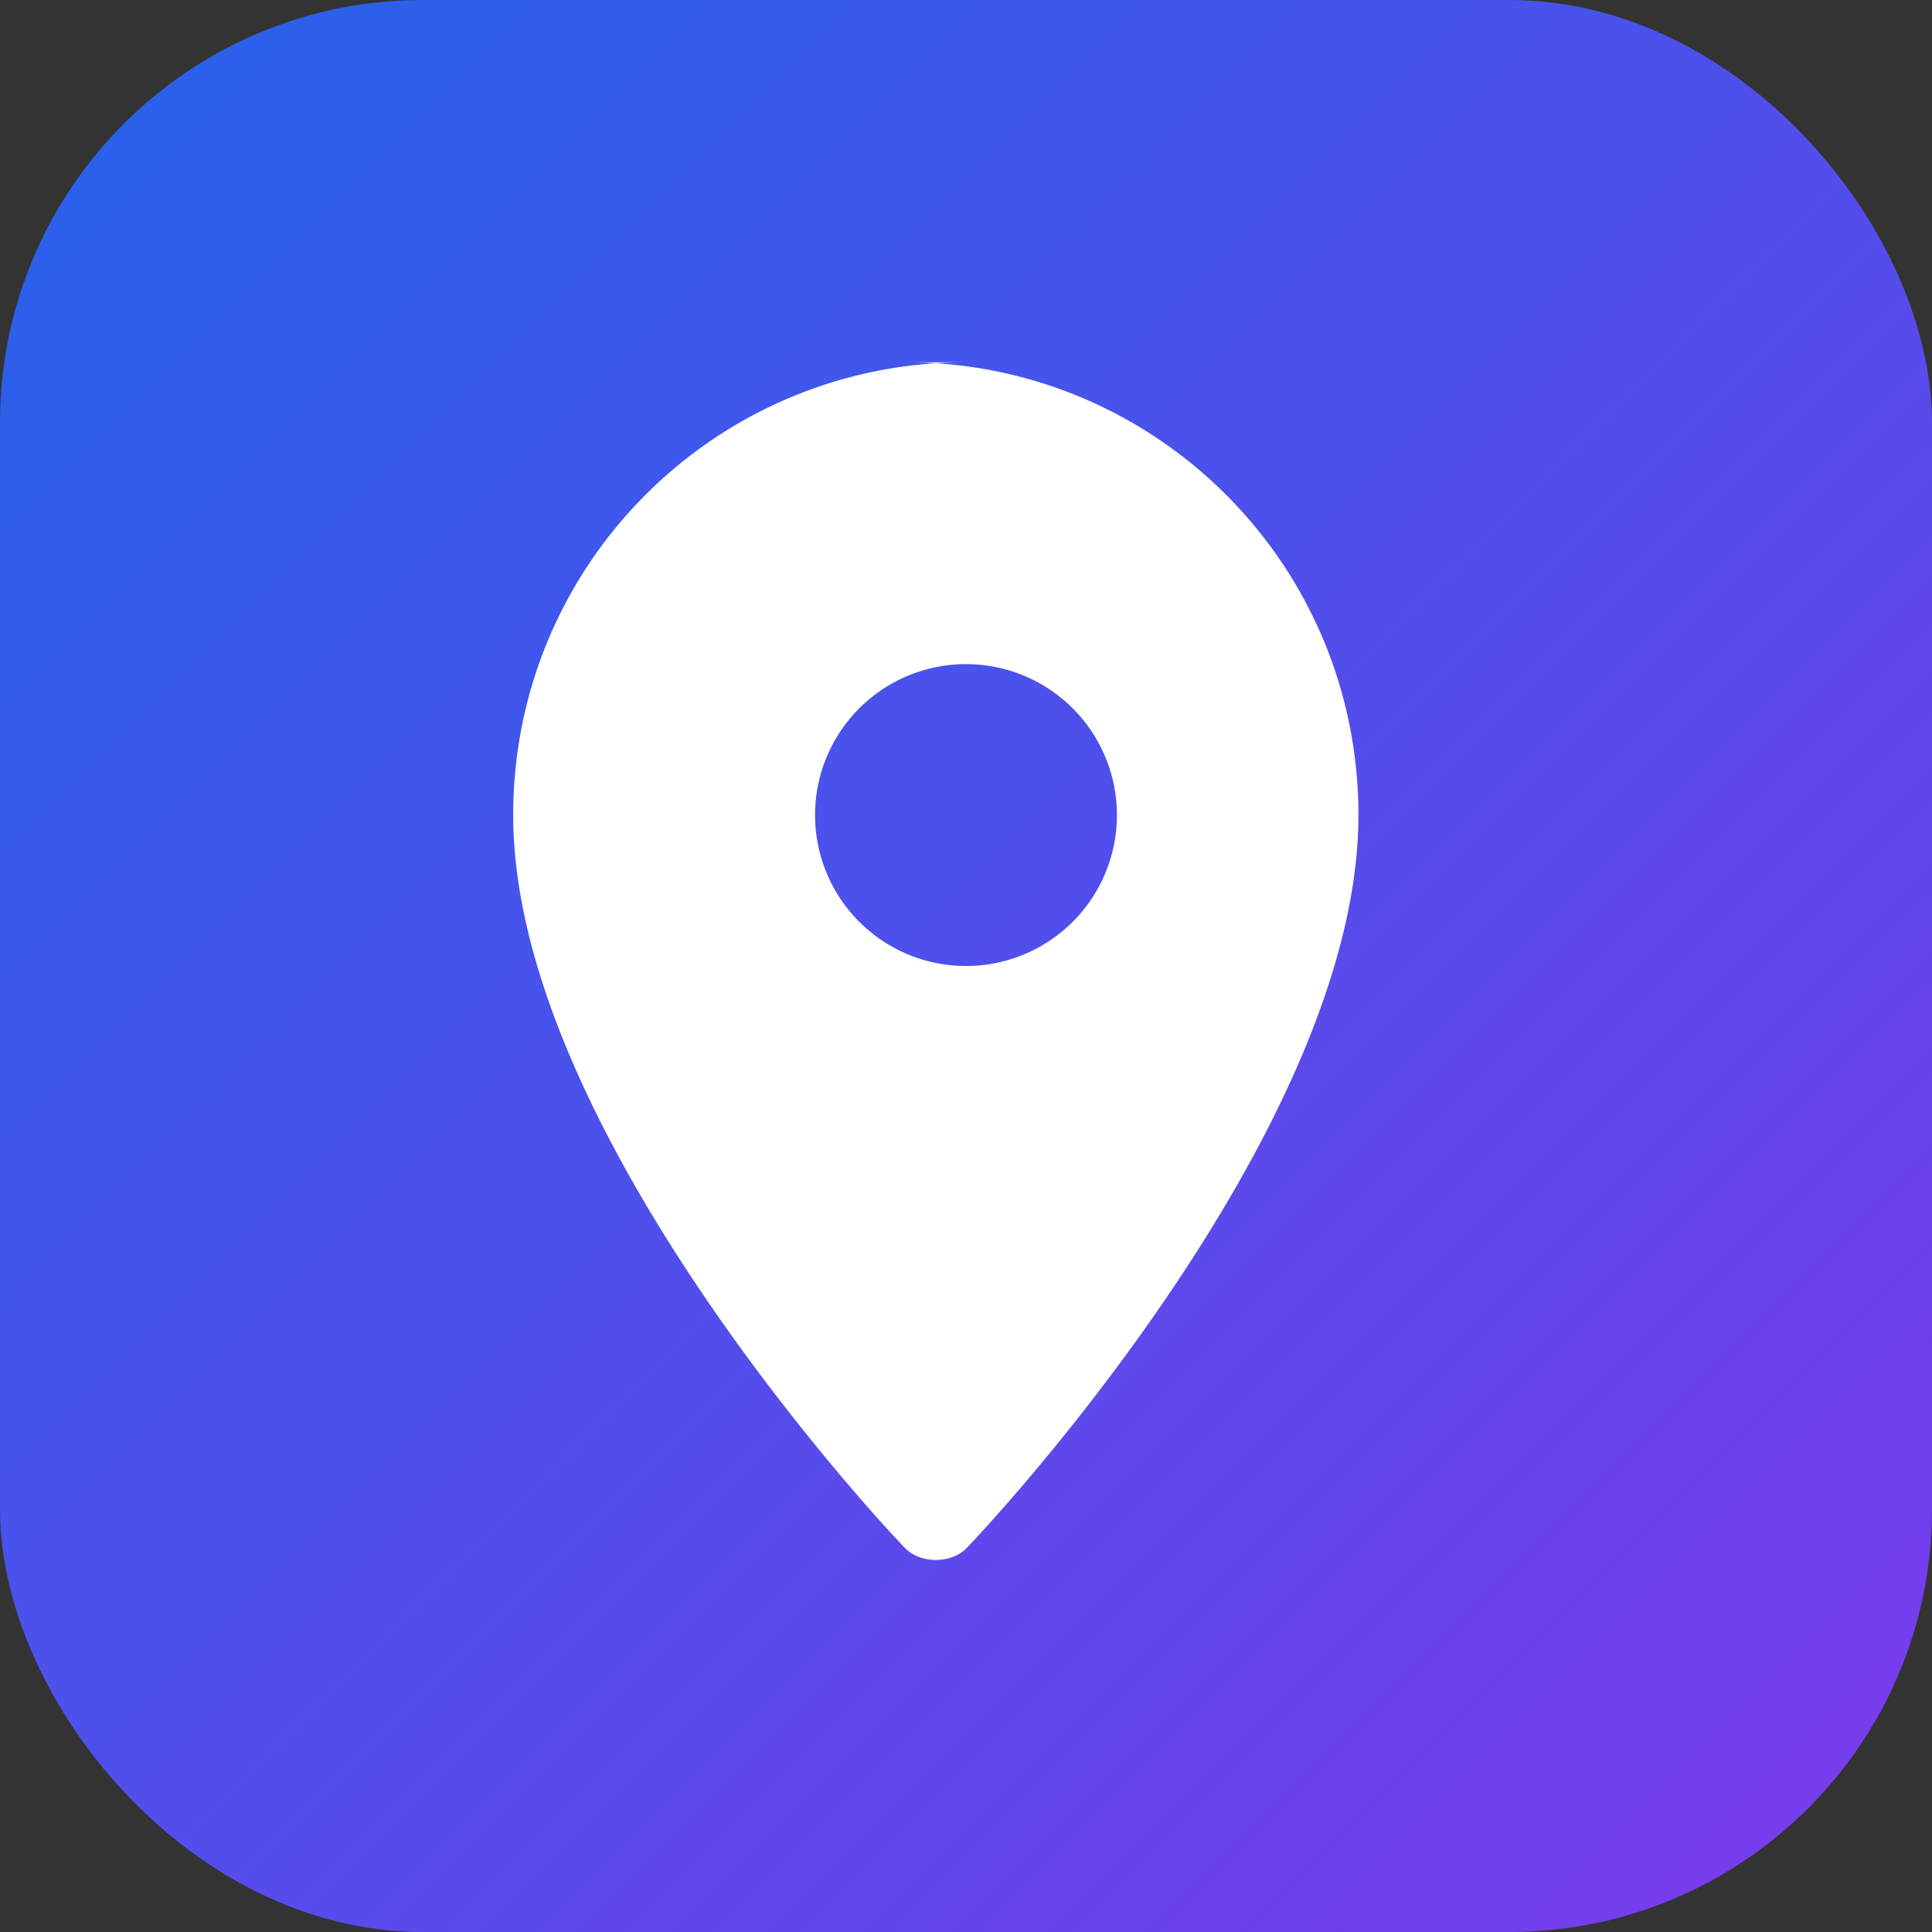
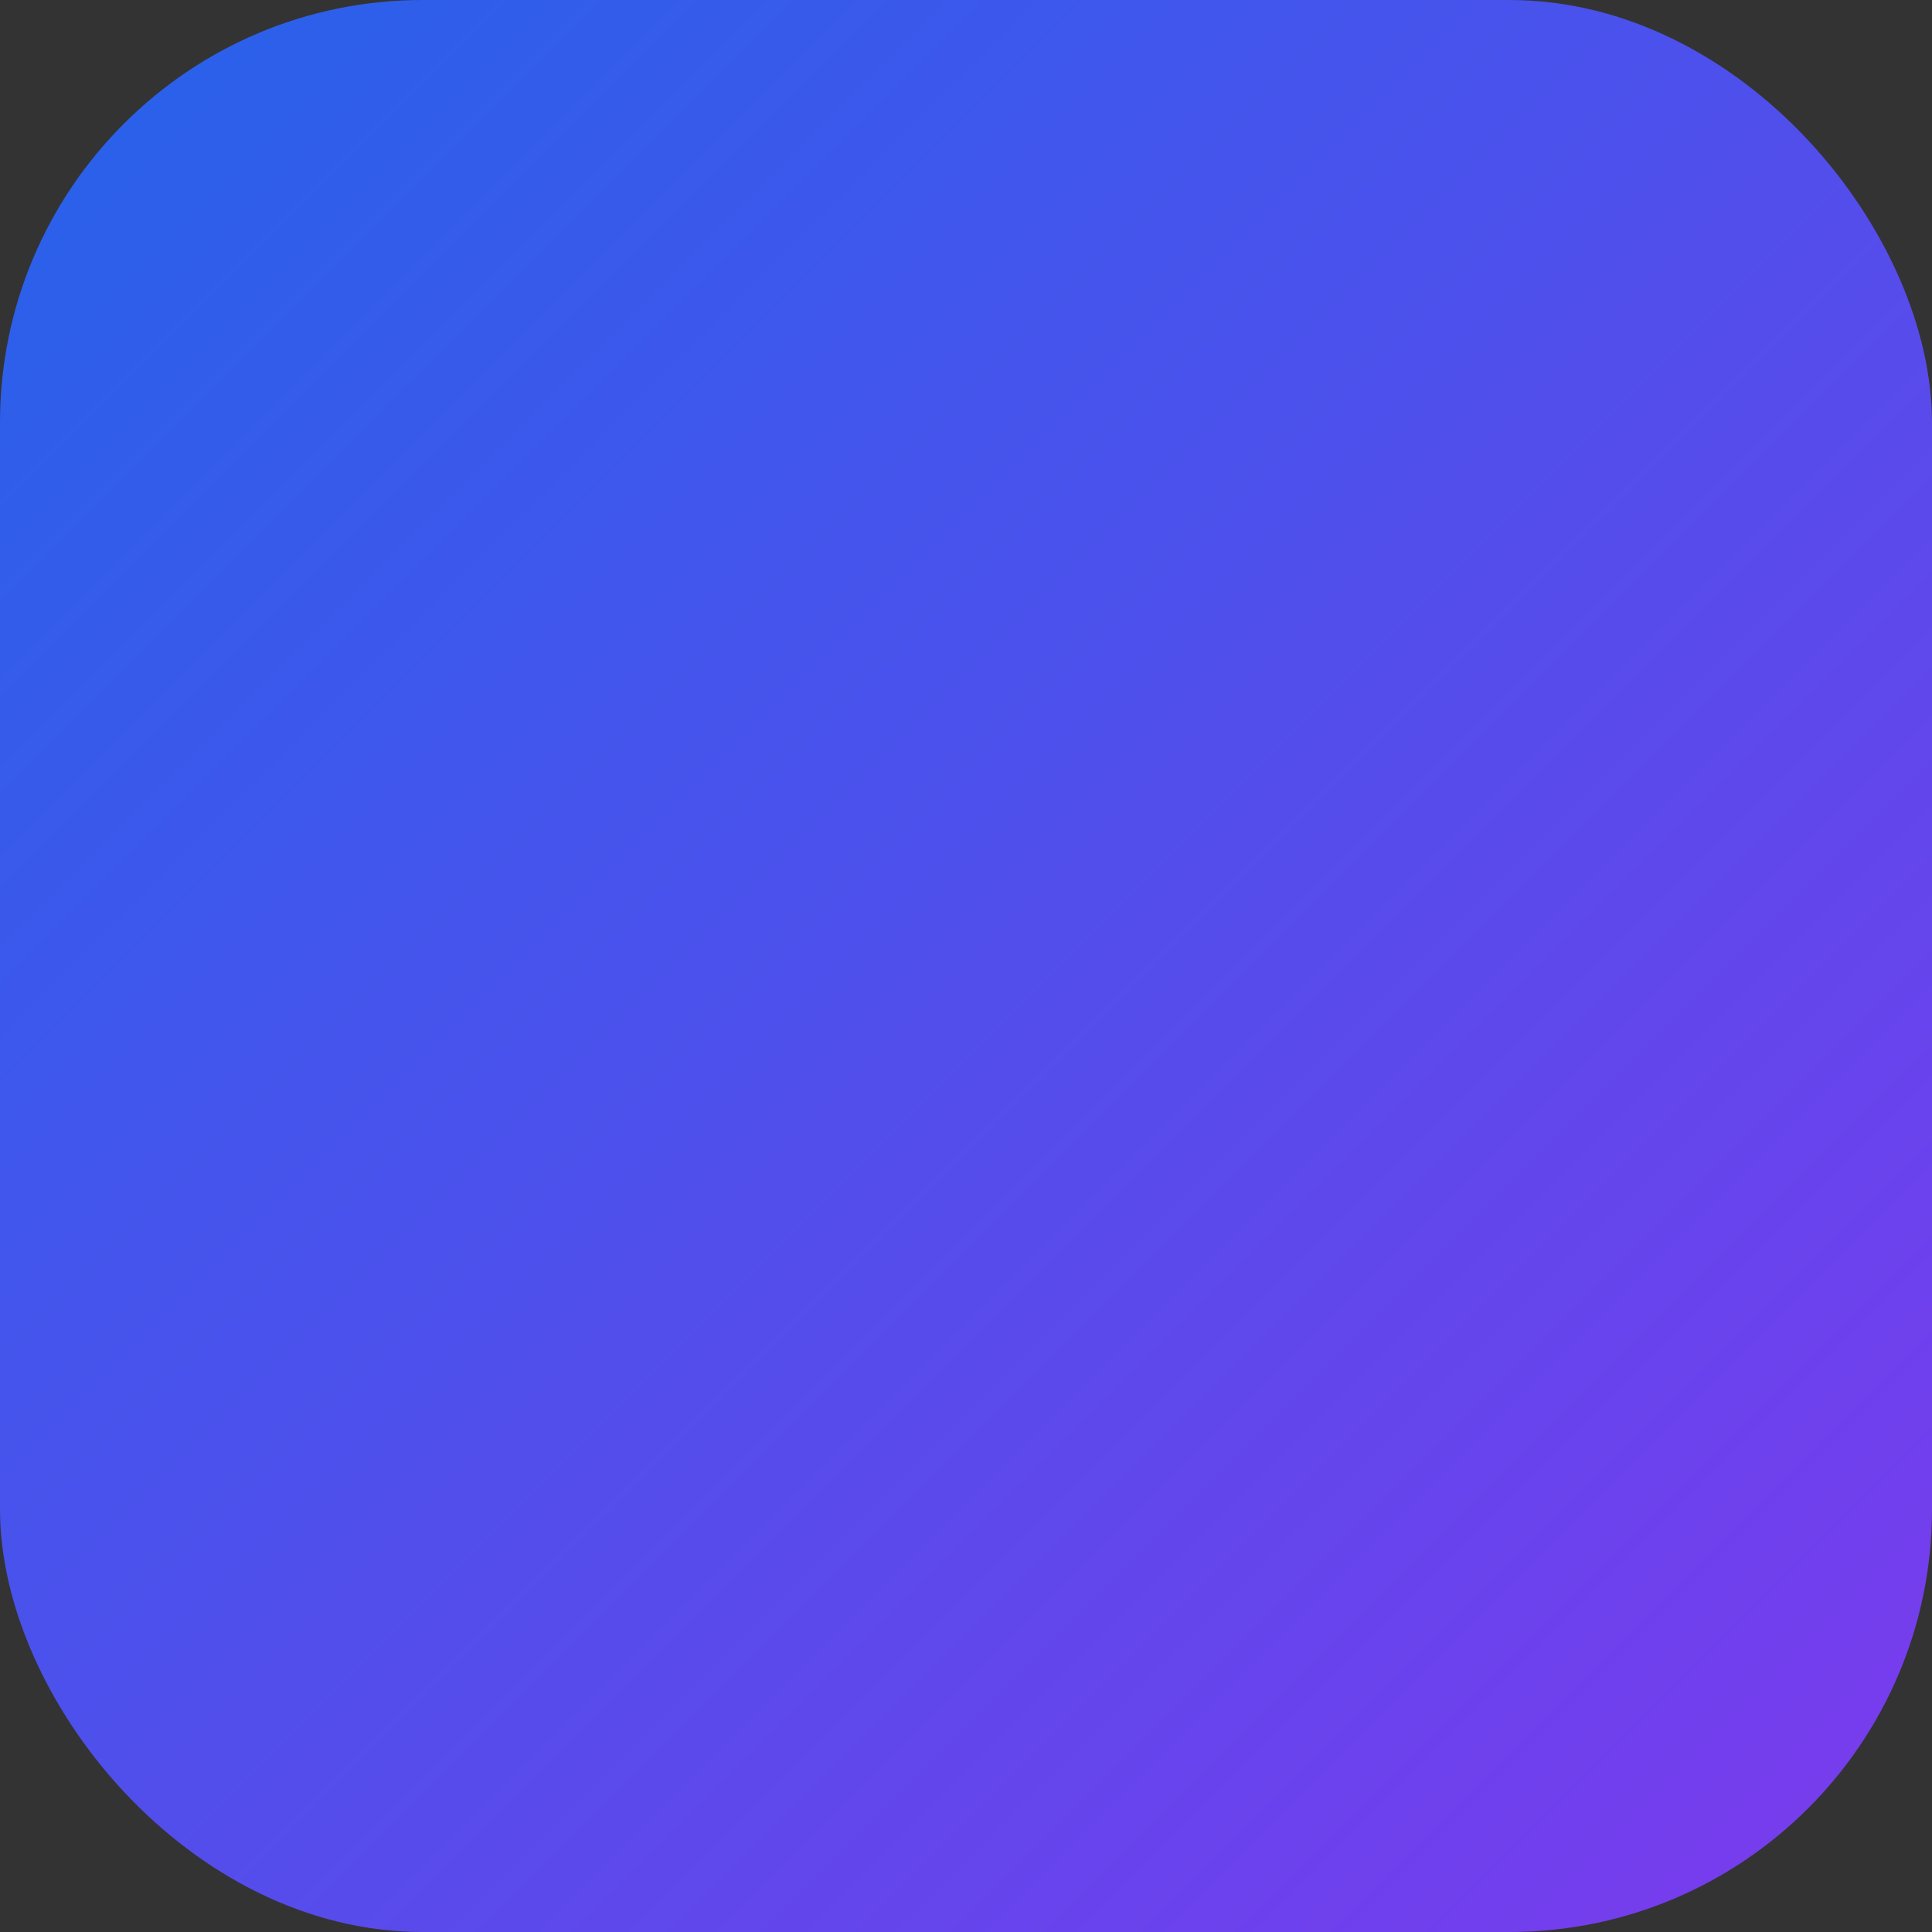
<svg xmlns="http://www.w3.org/2000/svg" viewBox="0 0 64 64" fill="none">
  <rect x="0" y="0" width="64" height="64" fill="#333333" stroke="none" />
  <defs>
    <linearGradient id="grad" x1="0" y1="0" x2="1" y2="1">
      <stop offset="0%" stop-color="#2563eb" />
      <stop offset="100%" stop-color="#7c3aed" />
    </linearGradient>
  </defs>
  <rect width="64" height="64" rx="14" fill="url(#grad)" />
-   <path d="M32 12c-8.3 0-15 6.7-15 15 0 10.5 12.4 23.7 13 24.3.5.5 1.5.5 2 0 .6-.6 13-13.8 13-24.3 0-8.3-6.7-15-15-15zm0 20a5 5 0 1 1 0-10 5 5 0 0 1 0 10z" fill="#fff" />
</svg>